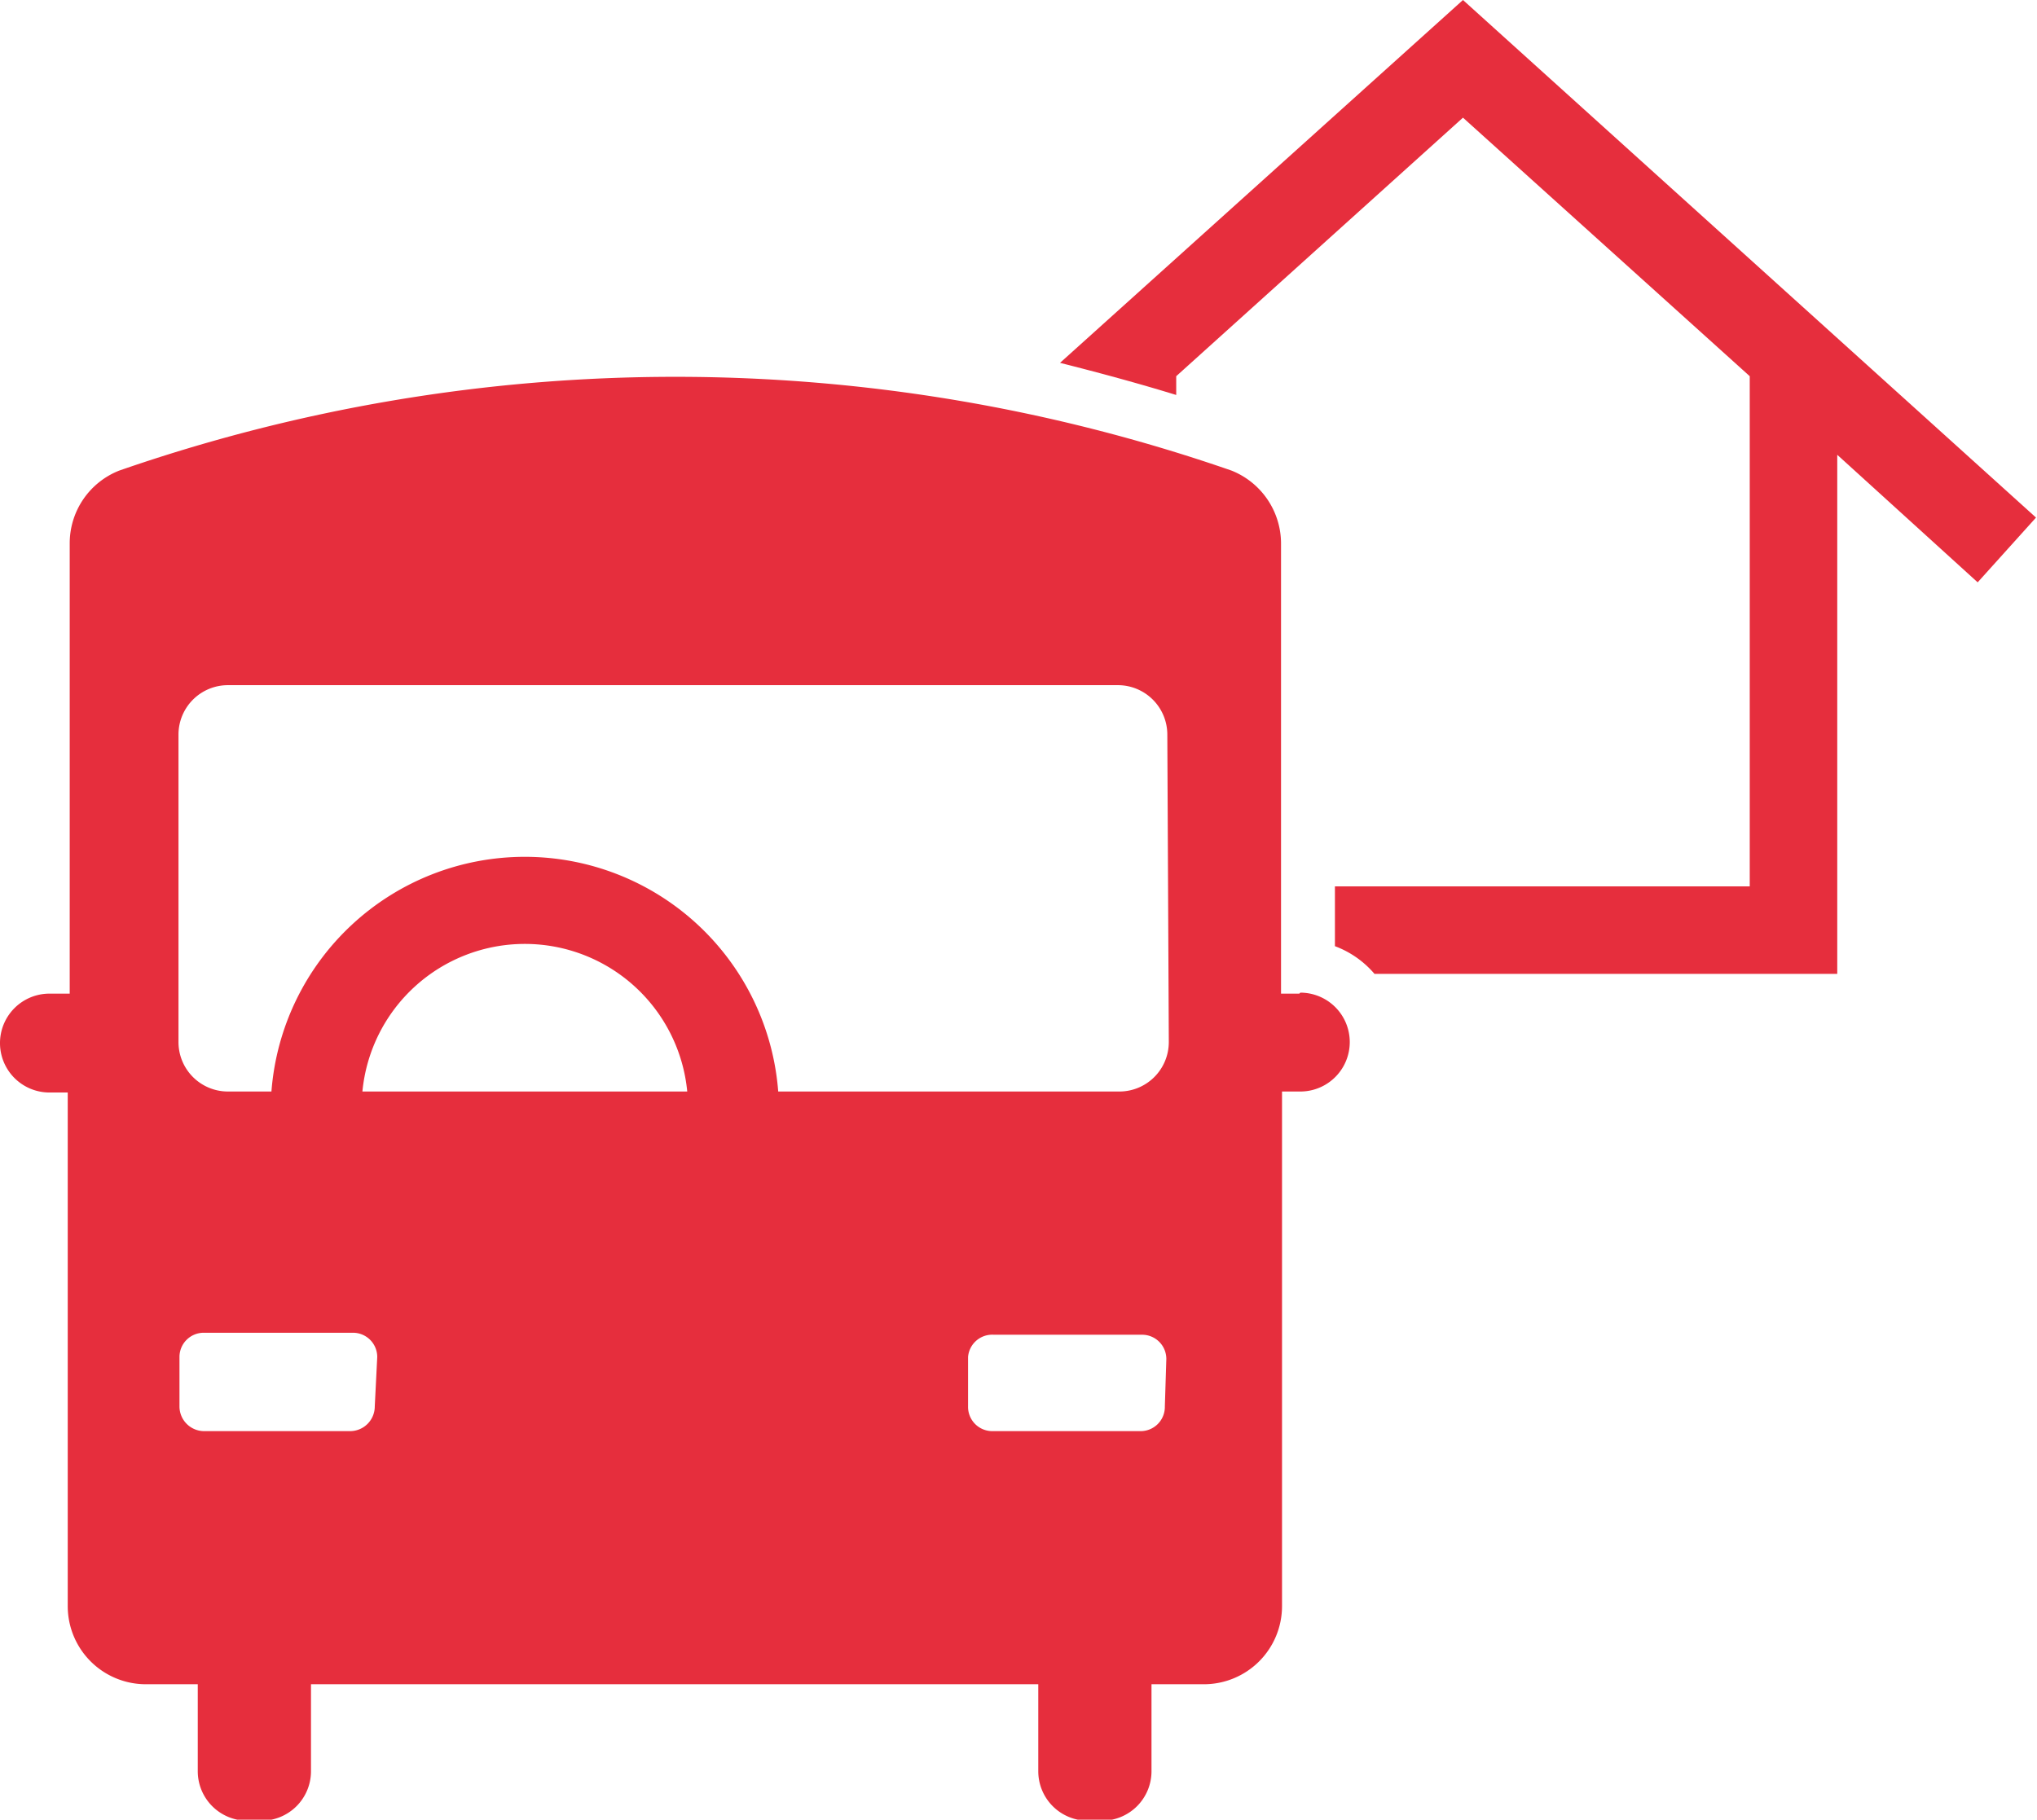
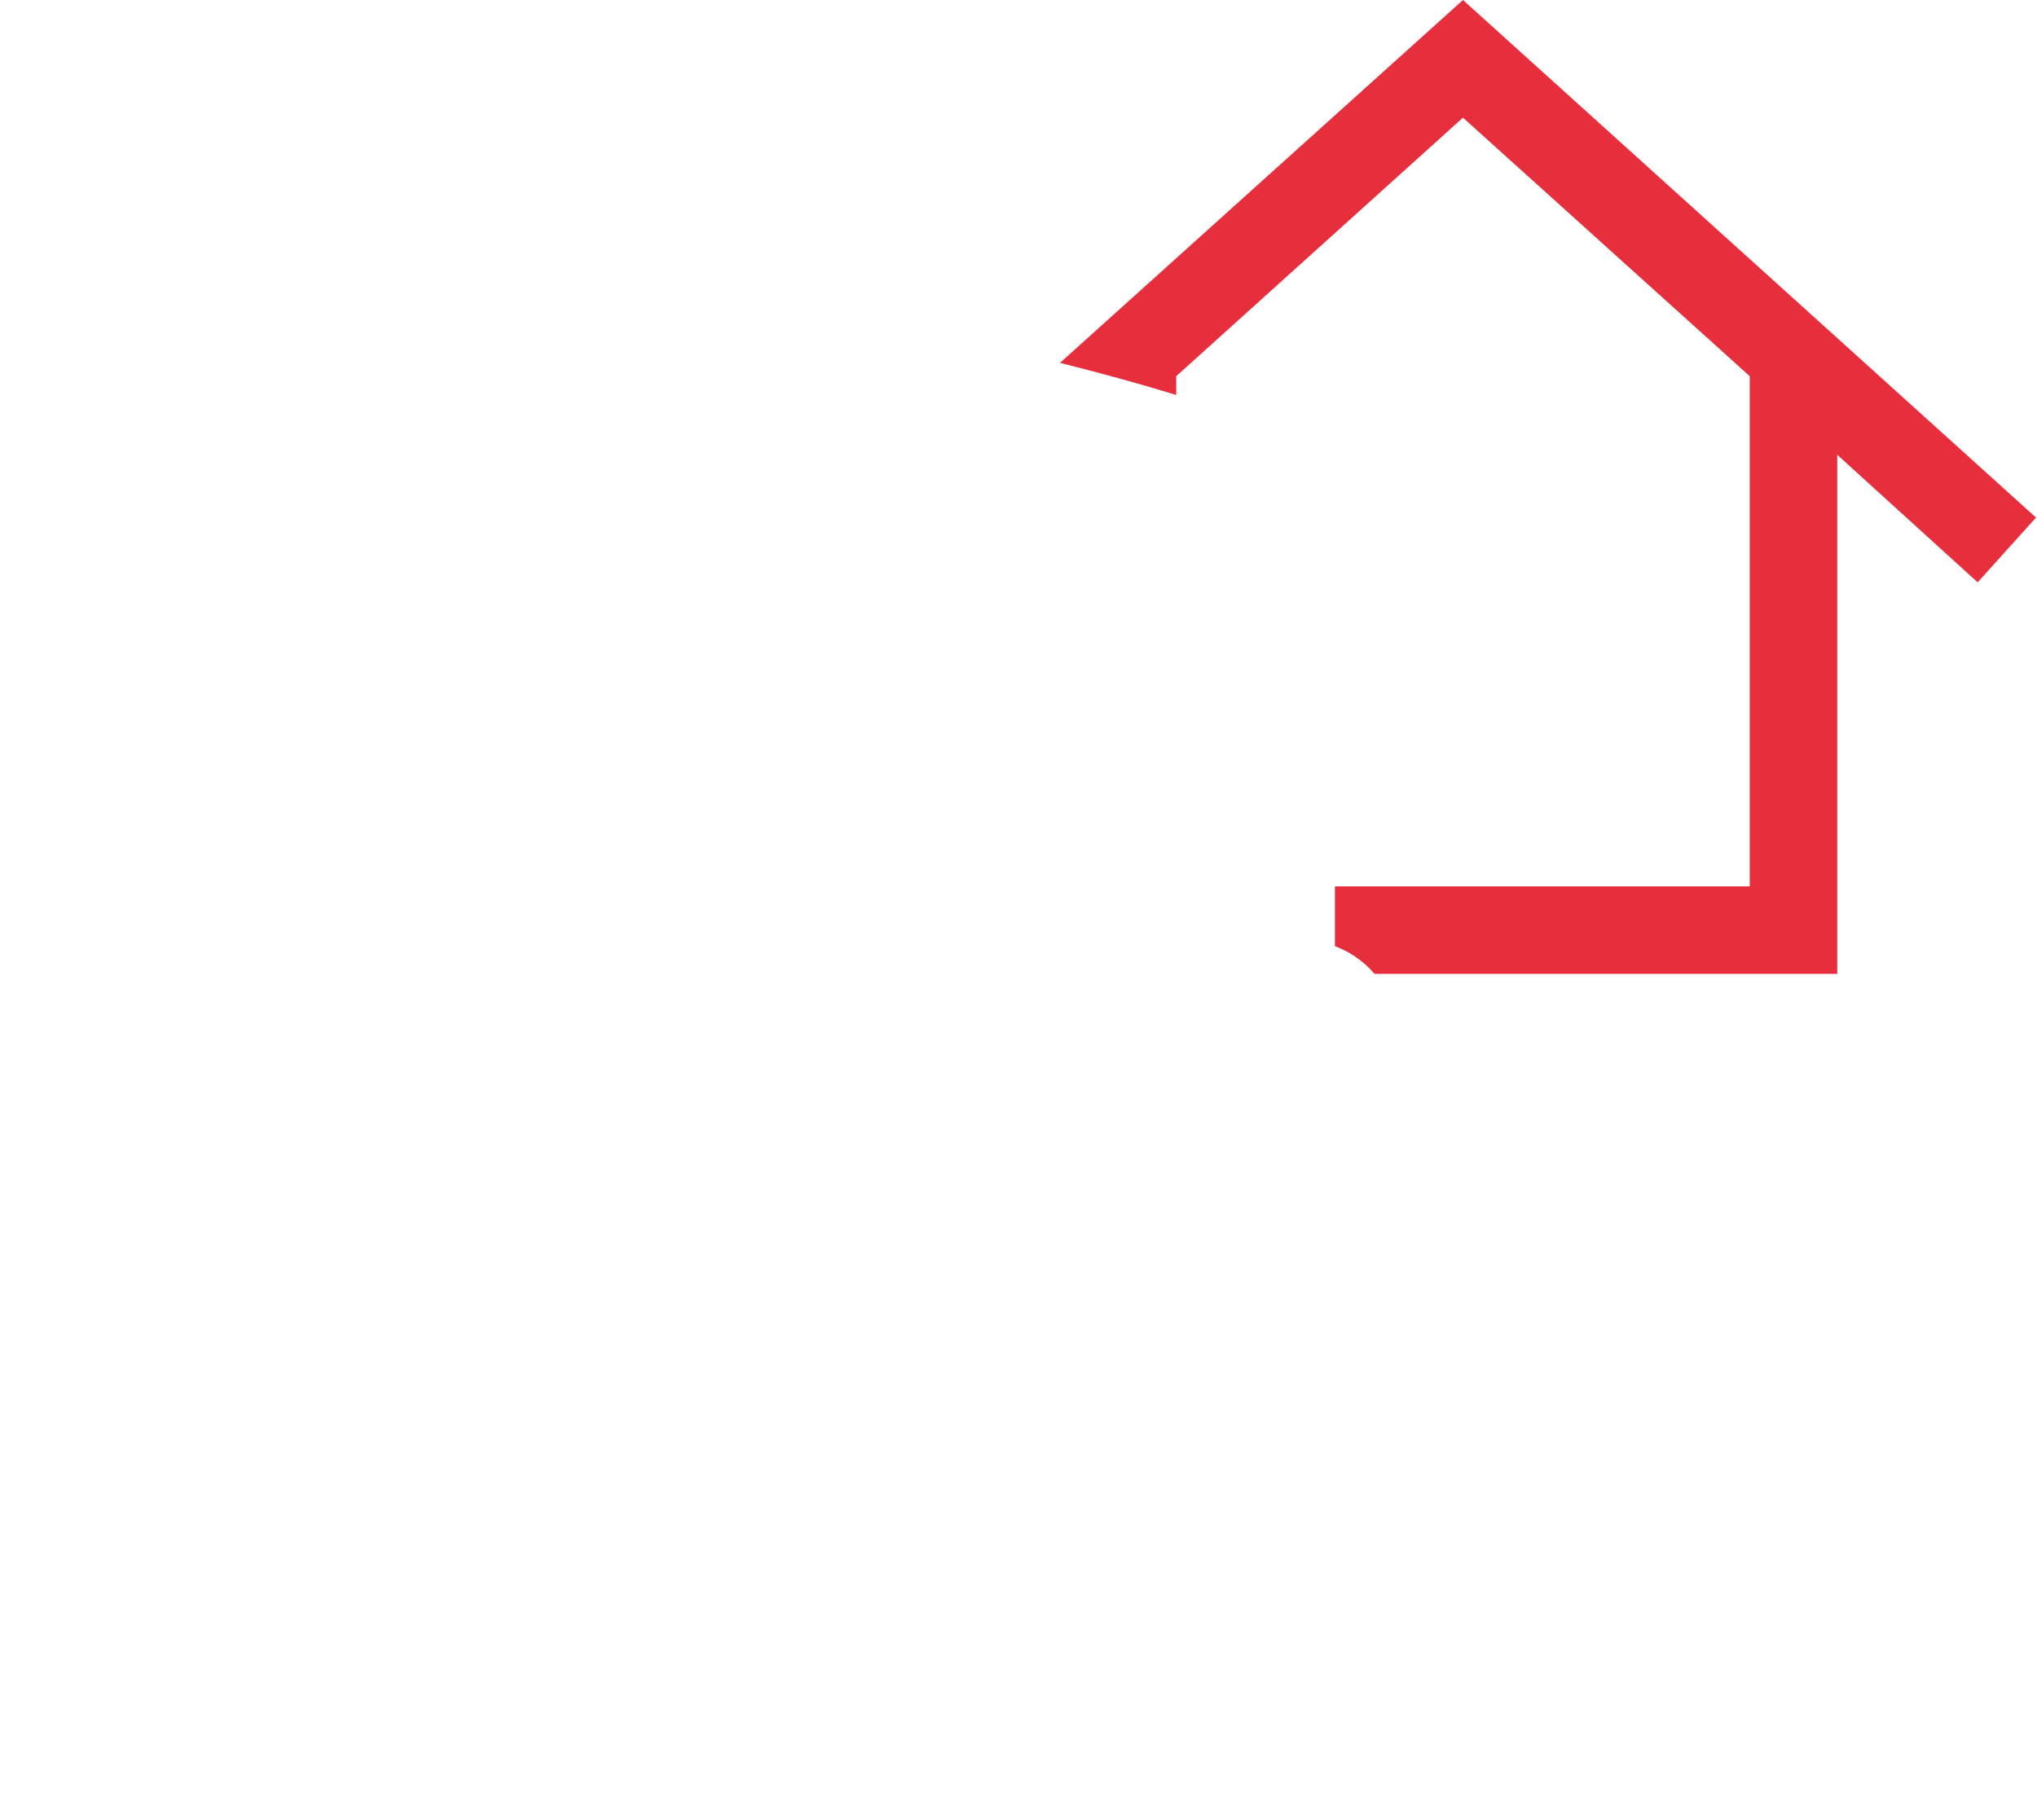
<svg xmlns="http://www.w3.org/2000/svg" viewBox="0 0 41.2 36.81">
  <defs>
    <style>.cls-1{fill:#e62e3d;}</style>
  </defs>
  <g id="レイヤー_2" data-name="レイヤー 2">
    <g id="レイヤー_1-2" data-name="レイヤー 1">
      <g id="グループ_16443" data-name="グループ 16443">
        <g id="グループ_16416" data-name="グループ 16416">
          <path id="パス_21177" data-name="パス 21177" class="cls-1" d="M29.59,0,21.44,7.34c.79.2,1.57.41,2.35.65V7.61l5.8-5.23,5.8,5.23V17.93H27v1.21a1.94,1.94,0,0,1,.8.56h9.36V9.2L40,11.78l1.18-1.31Z" />
        </g>
        <g id="グループ_16418" data-name="グループ 16418">
          <g id="グループ_16417" data-name="グループ 16417">
-             <path id="パス_21178" data-name="パス 21178" class="cls-1" d="M26.28,20.1h-.37V11a1.59,1.59,0,0,0-1-1.48,34.3,34.3,0,0,0-22.5,0,1.58,1.58,0,0,0-1,1.48V20.1H1a1,1,0,0,0,0,2h.37V32.49a1.58,1.58,0,0,0,1.58,1.58H4v1.76a1,1,0,0,0,1,1h.29a1,1,0,0,0,1-1h0V34.07H21v1.76a1,1,0,0,0,1,1h.29a1,1,0,0,0,1-1h0V34.07h1.06a1.58,1.58,0,0,0,1.58-1.58V22.08h.37a1,1,0,0,0,0-2ZM7.58,28.45a.5.5,0,0,1-.5.5H4.13a.5.5,0,0,1-.5-.5v-1a.49.49,0,0,1,.5-.49h3a.49.49,0,0,1,.5.49h0Zm-.25-6.37a3.3,3.3,0,0,1,6.57,0Zm16.23,6.37a.49.49,0,0,1-.49.5h-3a.49.49,0,0,1-.49-.5v-1A.49.49,0,0,1,20.1,27h3a.49.49,0,0,1,.49.49h0Zm.08-7.37a1,1,0,0,1-1,1H15.74a5.14,5.14,0,0,0-10.25,0H4.61a1,1,0,0,1-1-1V14.86a1,1,0,0,1,1-1h18a1,1,0,0,1,1,1Z" />
-           </g>
+             </g>
        </g>
      </g>
    </g>
  </g>
</svg>